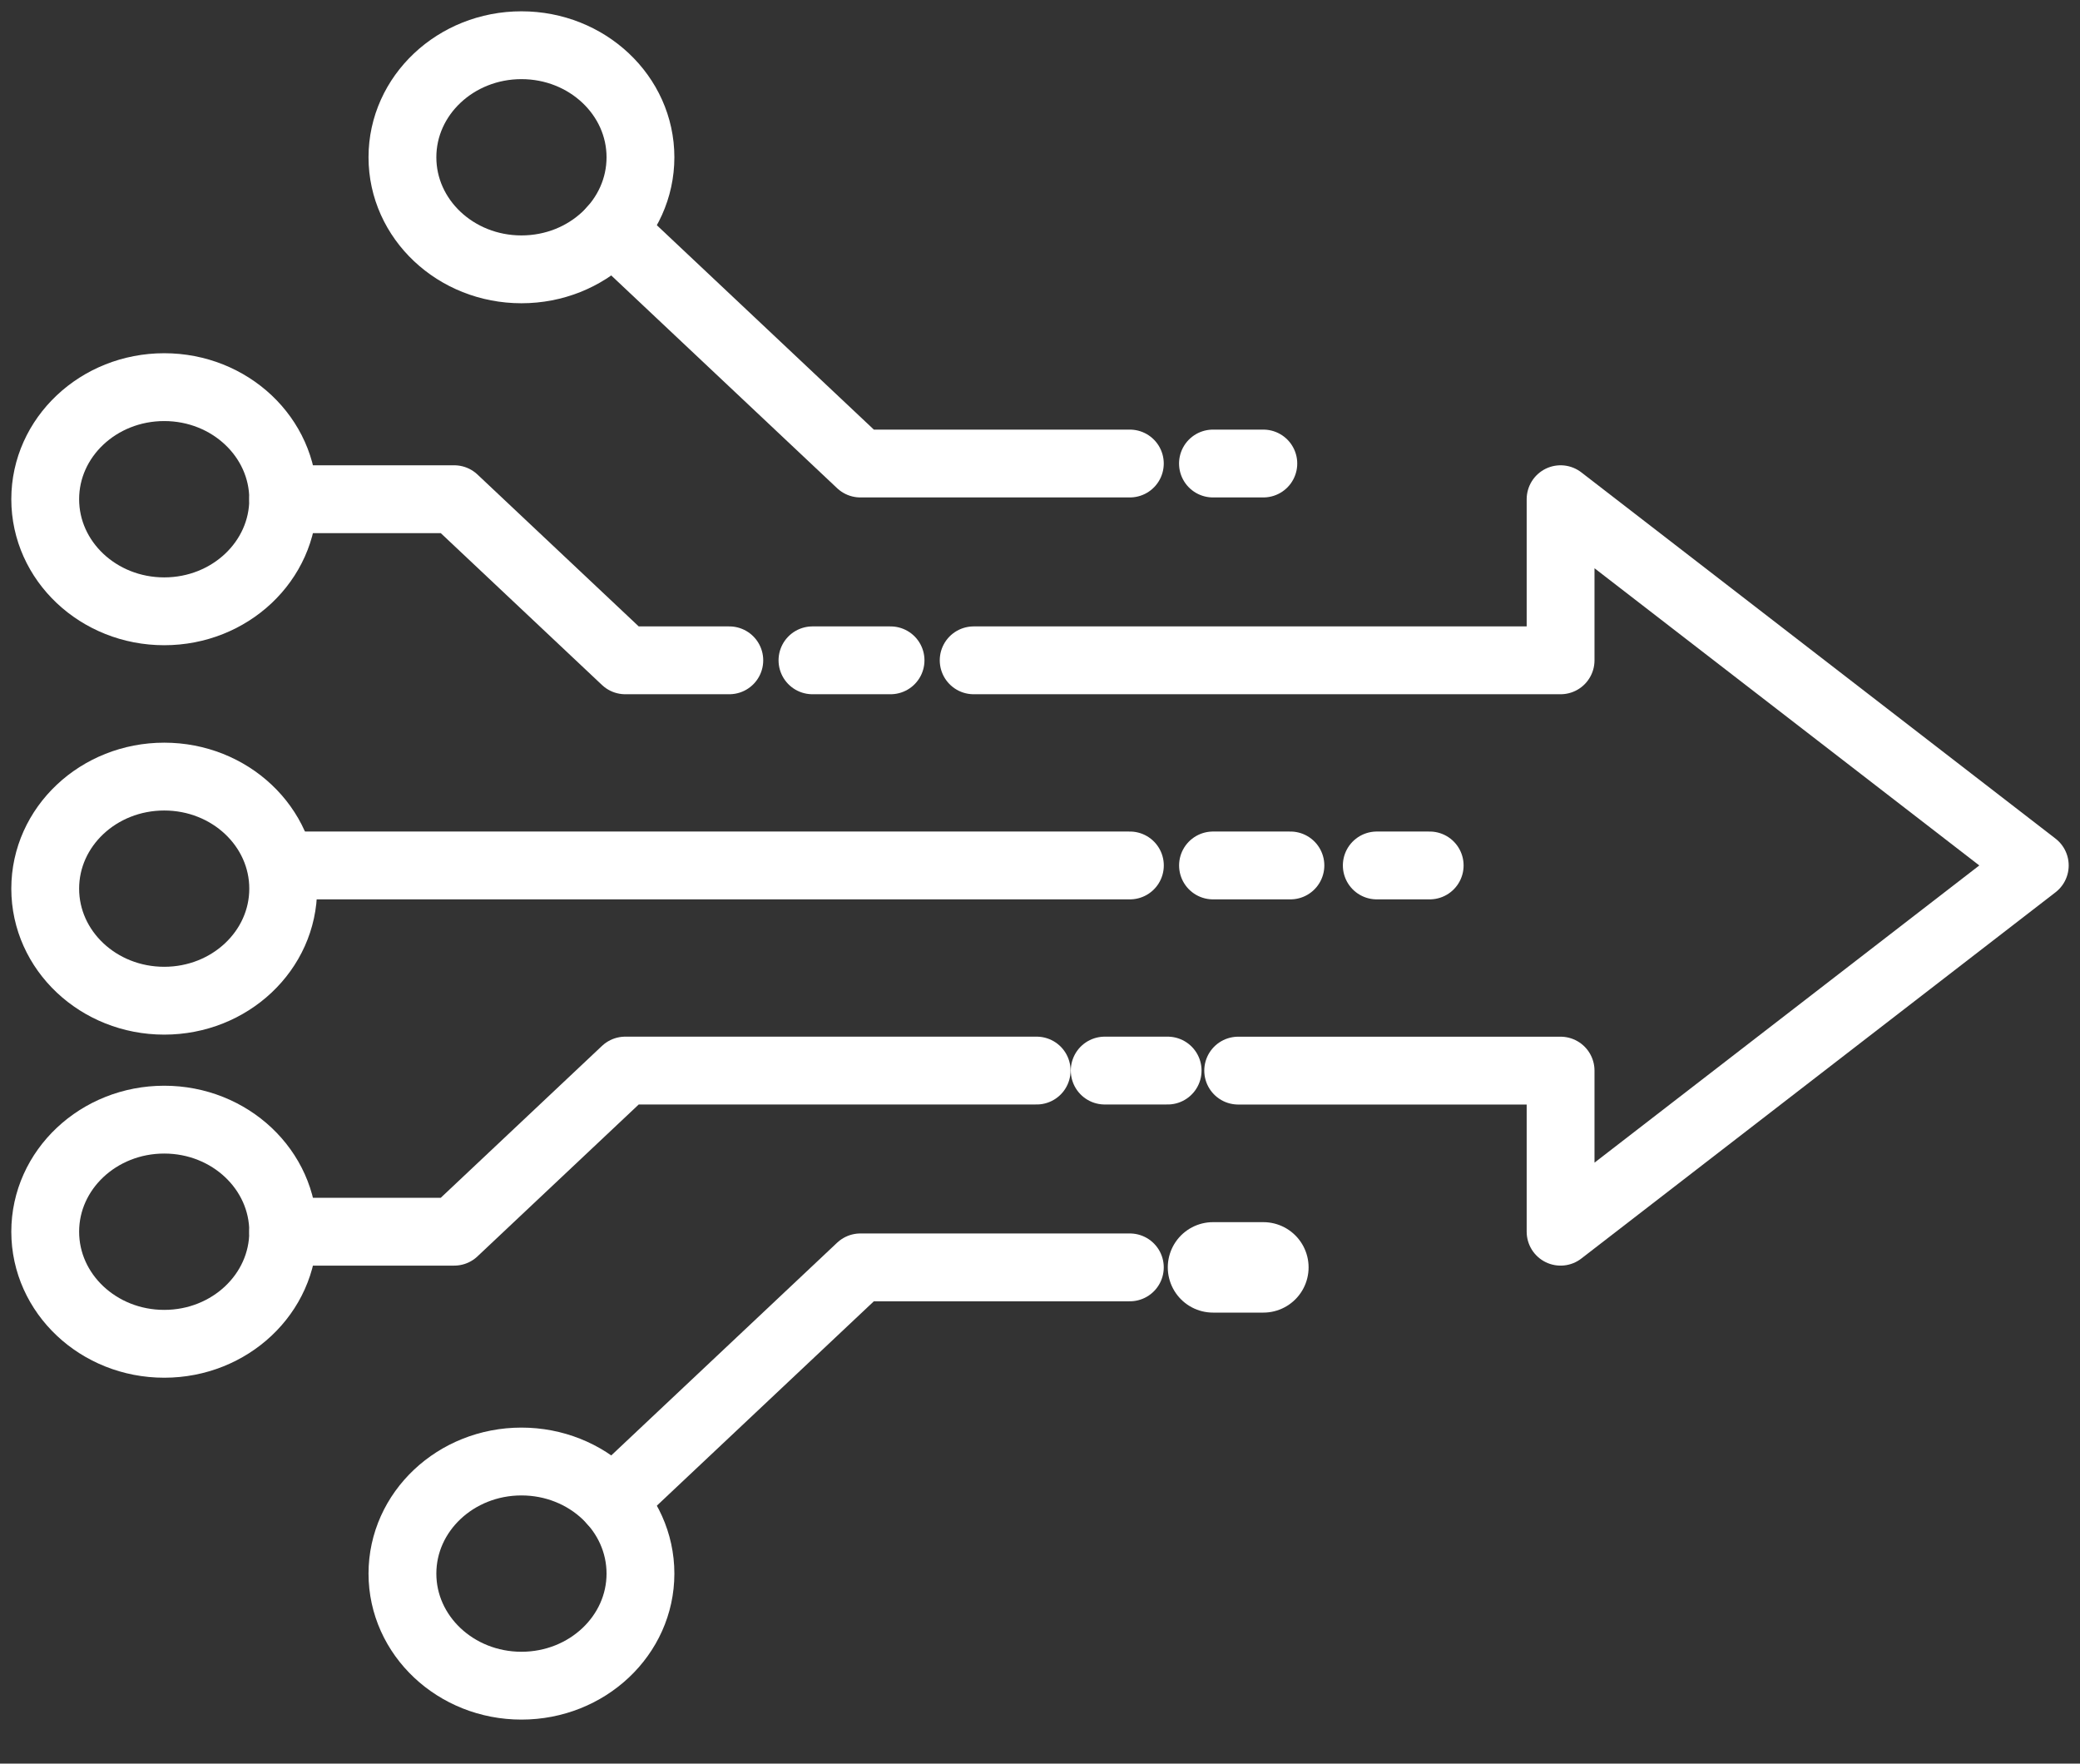
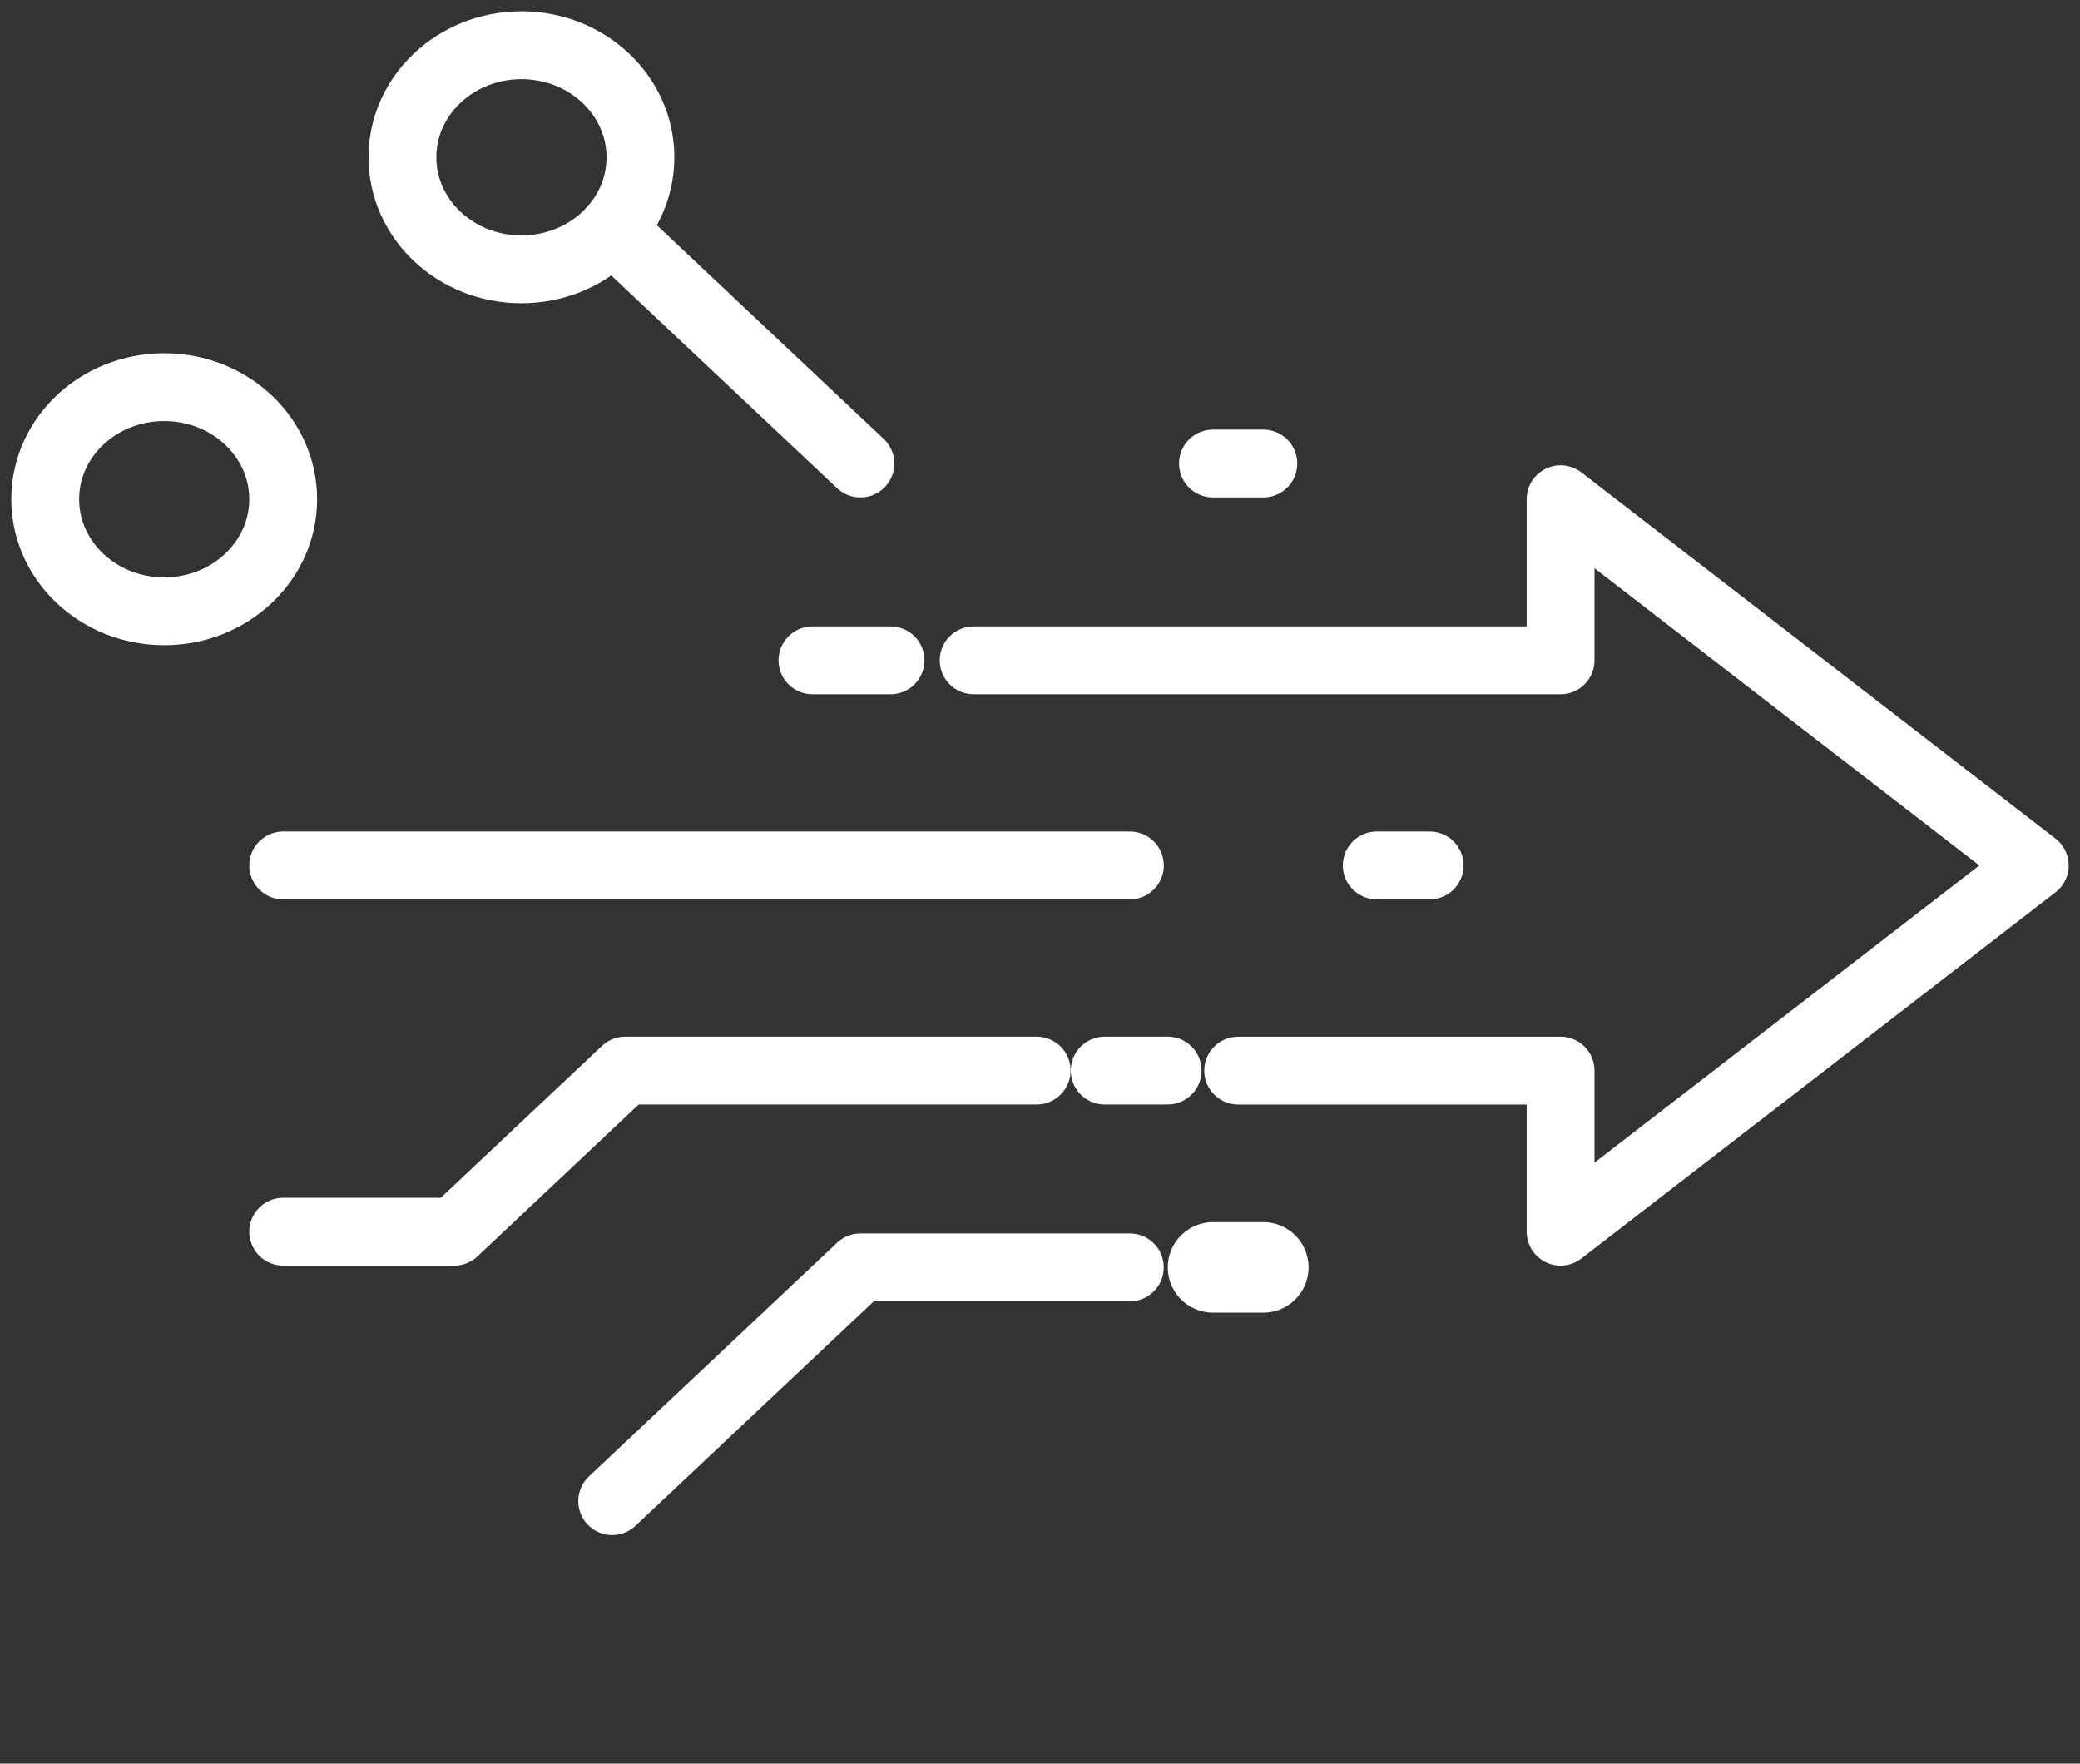
<svg xmlns="http://www.w3.org/2000/svg" width="46" height="39" viewBox="0 0 46 39" fill="none">
  <rect x="0" y="0" width="46" height="39" fill="#333333" stroke="none" />
  <path d="M24.988 19.138H6.263" stroke="white" stroke-width="1.5" stroke-linecap="round" stroke-linejoin="round" />
-   <path d="M28.538 19.138H26.826" stroke="white" stroke-width="1.5" stroke-linecap="round" stroke-linejoin="round" />
  <path d="M31.618 19.138H30.448" stroke="white" stroke-width="1.5" stroke-linecap="round" stroke-linejoin="round" />
  <path d="M3.632 13.518C5.085 13.518 6.263 12.408 6.263 11.039C6.263 9.671 5.085 8.561 3.632 8.561C2.178 8.561 1 9.671 1 11.039C1 12.408 2.178 13.518 3.632 13.518Z" stroke="white" stroke-width="1.5" stroke-linecap="round" stroke-linejoin="round" />
-   <path d="M3.632 22.129C5.085 22.129 6.263 21.02 6.263 19.651C6.263 18.282 5.085 17.173 3.632 17.173C2.178 17.173 1 18.282 1 19.651C1 21.02 2.178 22.129 3.632 22.129Z" stroke="white" stroke-width="1.5" stroke-linecap="round" stroke-linejoin="round" />
-   <path d="M3.632 29.716C5.085 29.716 6.263 28.606 6.263 27.237C6.263 25.869 5.085 24.759 3.632 24.759C2.178 24.759 1 25.869 1 27.237C1 28.606 2.178 29.716 3.632 29.716Z" stroke="white" stroke-width="1.5" stroke-linecap="round" stroke-linejoin="round" />
-   <path d="M16.129 14.602H13.828L10.045 11.039H6.263" stroke="white" stroke-width="1.5" stroke-linecap="round" stroke-linejoin="round" />
  <path d="M19.695 14.602H17.968" stroke="white" stroke-width="1.5" stroke-linecap="round" stroke-linejoin="round" />
  <path d="M27.383 23.675H34.513V27.237L45 19.138L34.513 11.039V14.602H21.533" stroke="white" stroke-width="1.5" stroke-linecap="round" stroke-linejoin="round" />
  <path d="M24.431 23.674H25.823" stroke="white" stroke-width="1.5" stroke-linecap="round" stroke-linejoin="round" />
  <path d="M6.263 27.237H10.045L13.828 23.674H22.926" stroke="white" stroke-width="1.5" stroke-linecap="round" stroke-linejoin="round" />
  <path d="M11.532 5.956C12.986 5.956 14.164 4.847 14.164 3.478C14.164 2.11 12.986 1 11.532 1C10.079 1 8.9 2.11 8.9 3.478C8.9 4.847 10.079 5.956 11.532 5.956Z" stroke="white" stroke-width="1.5" stroke-linecap="round" stroke-linejoin="round" />
  <path d="M26.825 10.25H27.939" stroke="white" stroke-width="1.5" stroke-linecap="round" stroke-linejoin="round" />
-   <path d="M13.539 5.081L19.028 10.25H24.987" stroke="white" stroke-width="1.5" stroke-linecap="round" stroke-linejoin="round" />
-   <path d="M11.532 37.276C12.986 37.276 14.164 36.166 14.164 34.798C14.164 33.429 12.986 32.319 11.532 32.319C10.079 32.319 8.9 33.429 8.9 34.798C8.9 36.166 10.079 37.276 11.532 37.276Z" stroke="white" stroke-width="1.5" stroke-linecap="round" stroke-linejoin="round" />
+   <path d="M13.539 5.081L19.028 10.25" stroke="white" stroke-width="1.5" stroke-linecap="round" stroke-linejoin="round" />
  <path d="M26.826 28.026H27.94" stroke="white" stroke-width="2" stroke-linecap="round" stroke-linejoin="round" />
  <path d="M13.539 33.195L19.028 28.026H24.987" stroke="white" stroke-width="1.5" stroke-linecap="round" stroke-linejoin="round" />
</svg>